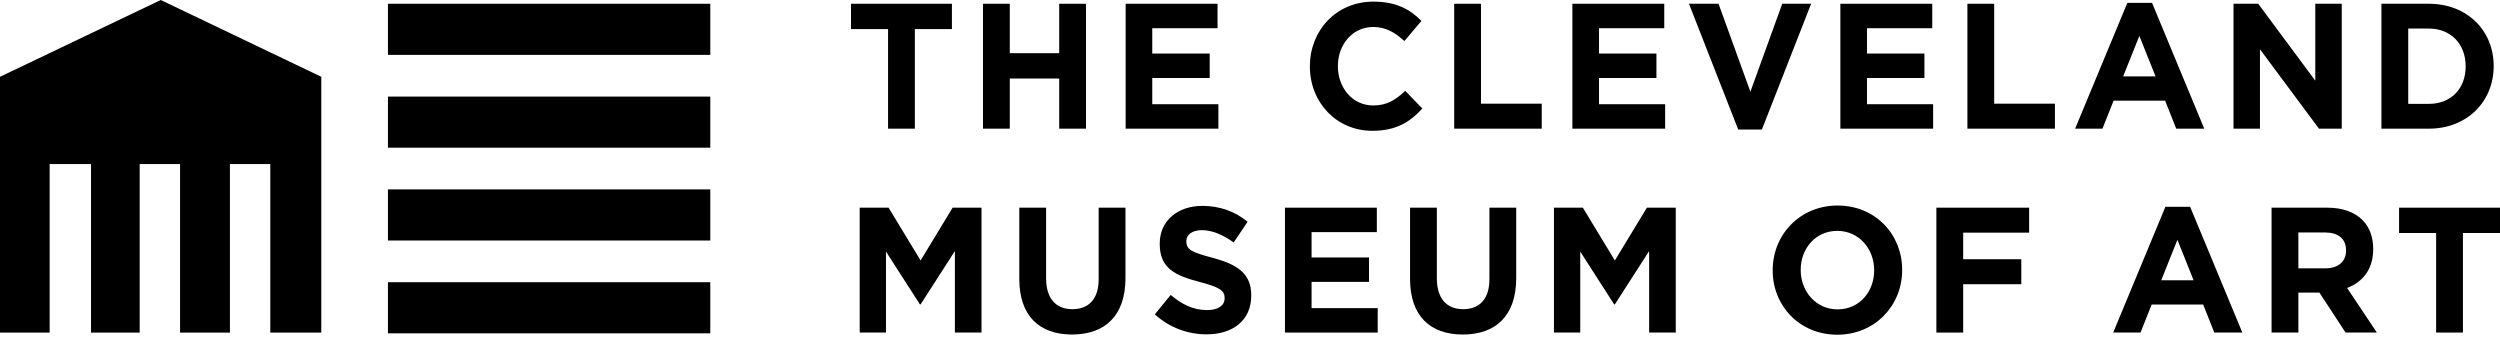
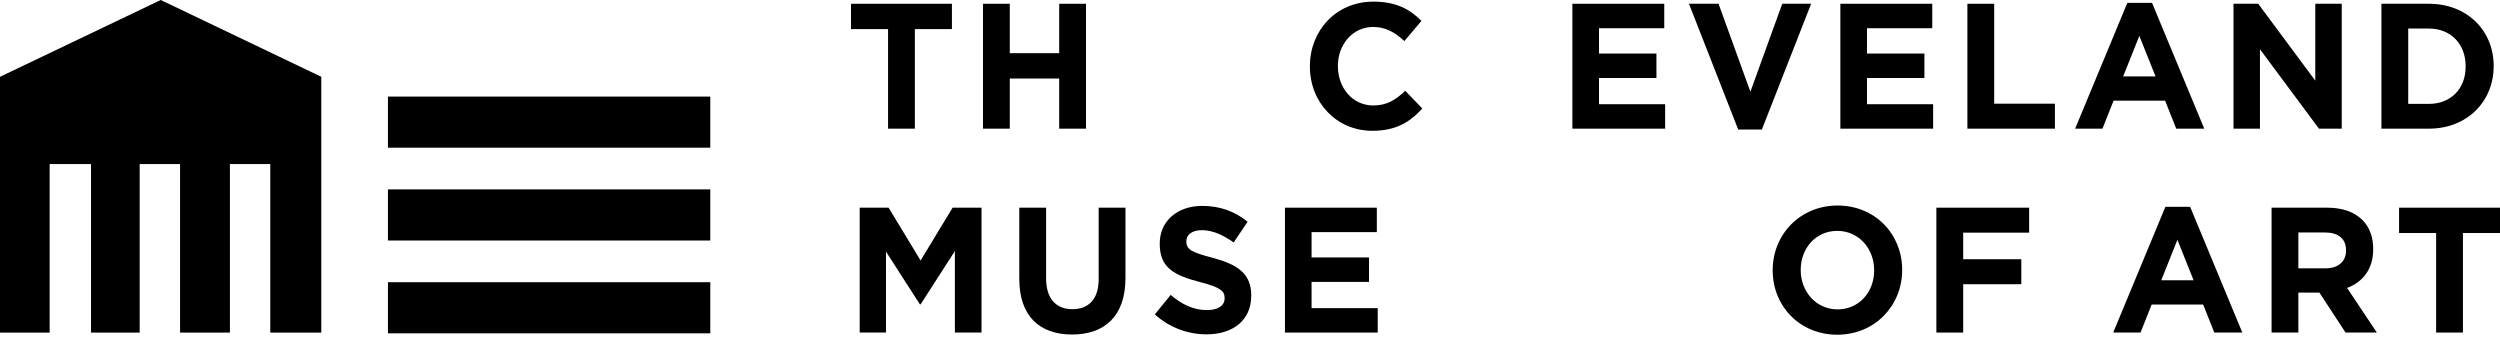
<svg xmlns="http://www.w3.org/2000/svg" width="172" height="24" viewBox="0 0 172 24" fill="none">
  <path d="M0 22.881V5.283L11.059 0L22.105 5.283V22.881H18.596V11.29H15.818V22.881H12.388V11.29H9.61V22.881H6.261V11.29H3.416V22.881H0Z" fill="black" />
  <path d="M62.942 8.852H61.099V2.002H58.549V0.259H65.492V2.002H62.942V8.852Z" fill="black" />
  <path d="M67.629 8.852H69.473V5.402H72.873V8.852H74.717V0.259H72.873V3.659H69.473V0.259H67.629V8.852Z" fill="black" />
-   <path d="M83.825 8.852H77.444V0.259H83.766V1.941H79.276V3.684H83.227V5.366H79.276V7.17H83.825V8.852Z" fill="black" />
  <path d="M94.418 8.999C96.034 8.999 96.992 8.41 97.855 7.465L96.681 6.249C96.023 6.863 95.436 7.256 94.478 7.256C93.041 7.256 92.047 6.028 92.047 4.555V4.531C92.047 3.058 93.065 1.855 94.478 1.855C95.316 1.855 95.975 2.223 96.621 2.825L97.794 1.438C97.016 0.652 96.071 0.112 94.49 0.112C91.916 0.112 90.12 2.113 90.12 4.555V4.58C90.12 7.047 91.952 8.999 94.418 8.999Z" fill="black" />
-   <path d="M106.071 8.852H100.049V0.259H101.892V7.133H106.071V8.852Z" fill="black" />
  <path d="M108.18 8.852H114.562V7.17H110.012V5.366H113.963V3.684H110.012V1.941H114.501V0.259H108.18V8.852Z" fill="black" />
  <path d="M121.217 8.913H119.589L116.201 0.259H118.236L120.427 6.311L122.618 0.259H124.606L121.217 8.913Z" fill="black" />
  <path d="M126.617 8.852H132.999V7.17H128.449V5.366H132.4V3.684H128.449V1.941H132.939V0.259H126.617V8.852Z" fill="black" />
  <path d="M141.379 8.852H135.357V0.259H137.2V7.133H141.379V8.852Z" fill="black" />
  <path fill-rule="evenodd" clip-rule="evenodd" d="M142.769 8.852H144.649L145.415 6.925H148.959L149.725 8.852H151.653L148.061 0.198H146.361L142.769 8.852ZM146.074 5.255L147.187 2.469L148.301 5.255H146.074Z" fill="black" />
  <path d="M155.485 8.852H153.665V0.259H155.365L159.292 5.55V0.259H161.112V8.852H159.544L155.485 3.389V8.852Z" fill="black" />
  <path fill-rule="evenodd" clip-rule="evenodd" d="M163.842 8.852H167.111C169.745 8.852 171.565 6.974 171.565 4.555V4.531C171.565 2.113 169.745 0.259 167.111 0.259H163.842V8.852ZM165.686 7.146V1.965H167.111C168.62 1.965 169.637 3.033 169.637 4.555V4.58C169.637 6.102 168.62 7.146 167.111 7.146H165.686Z" fill="black" />
  <path d="M60.955 22.88H59.147V14.288H61.135L63.337 17.921L65.54 14.288H67.528V22.88H65.696V17.271L63.337 20.941H63.29L60.955 17.308V22.88Z" fill="black" />
  <path d="M73.756 23.015C76.007 23.015 77.432 21.739 77.432 19.137V14.288H75.588V19.21C75.588 20.573 74.905 21.272 73.78 21.272C72.655 21.272 71.972 20.548 71.972 19.149V14.288H70.128V19.198C70.128 21.727 71.505 23.015 73.756 23.015Z" fill="black" />
  <path d="M86.086 20.34C86.086 22.046 84.817 23.003 83.009 23.003C81.74 23.003 80.459 22.549 79.453 21.628L80.543 20.29C81.297 20.929 82.087 21.334 83.045 21.334C83.8 21.334 84.254 21.027 84.254 20.524V20.499C84.254 20.02 83.967 19.775 82.566 19.407C80.878 18.965 79.789 18.486 79.789 16.78V16.755C79.789 15.196 81.01 14.165 82.722 14.165C83.943 14.165 84.985 14.558 85.835 15.258L84.877 16.681C84.135 16.154 83.404 15.835 82.698 15.835C81.992 15.835 81.621 16.166 81.621 16.583V16.608C81.621 17.172 81.98 17.357 83.428 17.737C85.128 18.191 86.086 18.817 86.086 20.315V20.34Z" fill="black" />
  <path d="M88.405 22.88H94.786V21.199H90.236V19.394H94.188V17.713H90.236V15.97H94.726V14.288H88.405V22.88Z" fill="black" />
-   <path d="M104.316 19.137C104.316 21.739 102.891 23.015 100.64 23.015C98.389 23.015 97.012 21.727 97.012 19.198V14.288H98.856V19.149C98.856 20.548 99.538 21.272 100.664 21.272C101.79 21.272 102.472 20.573 102.472 19.21V14.288H104.316V19.137Z" fill="black" />
-   <path d="M106.912 22.88H108.72V17.308L111.054 20.941H111.102L113.461 17.271V22.88H115.293V14.288H113.306L111.102 17.921L108.9 14.288H106.912V22.88Z" fill="black" />
  <path fill-rule="evenodd" clip-rule="evenodd" d="M130.869 18.584C130.869 21.027 128.99 23.028 126.404 23.028C123.817 23.028 121.961 21.051 121.961 18.609V18.584C121.961 16.141 123.841 14.14 126.427 14.14C129.013 14.14 130.869 16.117 130.869 18.56V18.584ZM123.889 18.584C123.889 20.057 124.943 21.285 126.427 21.285C127.912 21.285 128.942 20.082 128.942 18.609V18.584C128.942 17.111 127.888 15.884 126.404 15.884C124.919 15.884 123.889 17.087 123.889 18.56V18.584Z" fill="black" />
  <path d="M133.223 22.88H135.067V19.554H139.066V17.835H135.067V16.006H139.605V14.288H133.223V22.88Z" fill="black" />
  <path fill-rule="evenodd" clip-rule="evenodd" d="M147.268 22.88H145.388L148.98 14.226H150.68L154.272 22.88H152.344L151.578 20.953H148.035L147.268 22.88ZM149.806 16.497L148.693 19.284H150.92L149.806 16.497Z" fill="black" />
-   <path fill-rule="evenodd" clip-rule="evenodd" d="M156.284 22.88H158.128V20.131H159.576L161.373 22.88H163.528L161.48 19.812C162.546 19.407 163.276 18.535 163.276 17.148V17.123C163.276 16.313 163.025 15.638 162.558 15.159C162.007 14.595 161.181 14.288 160.115 14.288H156.284V22.88ZM158.128 18.461V15.994H159.96C160.858 15.994 161.408 16.411 161.408 17.222V17.246C161.408 17.97 160.894 18.461 159.996 18.461H158.128Z" fill="black" />
+   <path fill-rule="evenodd" clip-rule="evenodd" d="M156.284 22.88H158.128V20.131H159.576L161.373 22.88H163.528L161.48 19.812C162.546 19.407 163.276 18.535 163.276 17.148V17.123C163.276 16.313 163.025 15.638 162.558 15.159C162.007 14.595 161.181 14.288 160.115 14.288H156.284V22.88ZM158.128 18.461V15.994H159.96C160.858 15.994 161.408 16.411 161.408 17.222V17.246C161.408 17.97 160.894 18.461 159.996 18.461H158.128" fill="black" />
  <path d="M169.45 22.88H167.606V16.031H165.056V14.288H172V16.031H169.45V22.88Z" fill="black" />
-   <path d="M26.69 0.259H48.868V3.775H26.69V0.259Z" fill="black" />
  <path d="M26.69 6.645H48.868V10.161H26.69V6.645Z" fill="black" />
  <path d="M26.69 13.03H48.868V16.547H26.69V13.03Z" fill="black" />
  <path d="M26.69 19.416H48.868V22.933H26.69V19.416Z" fill="black" />
</svg>